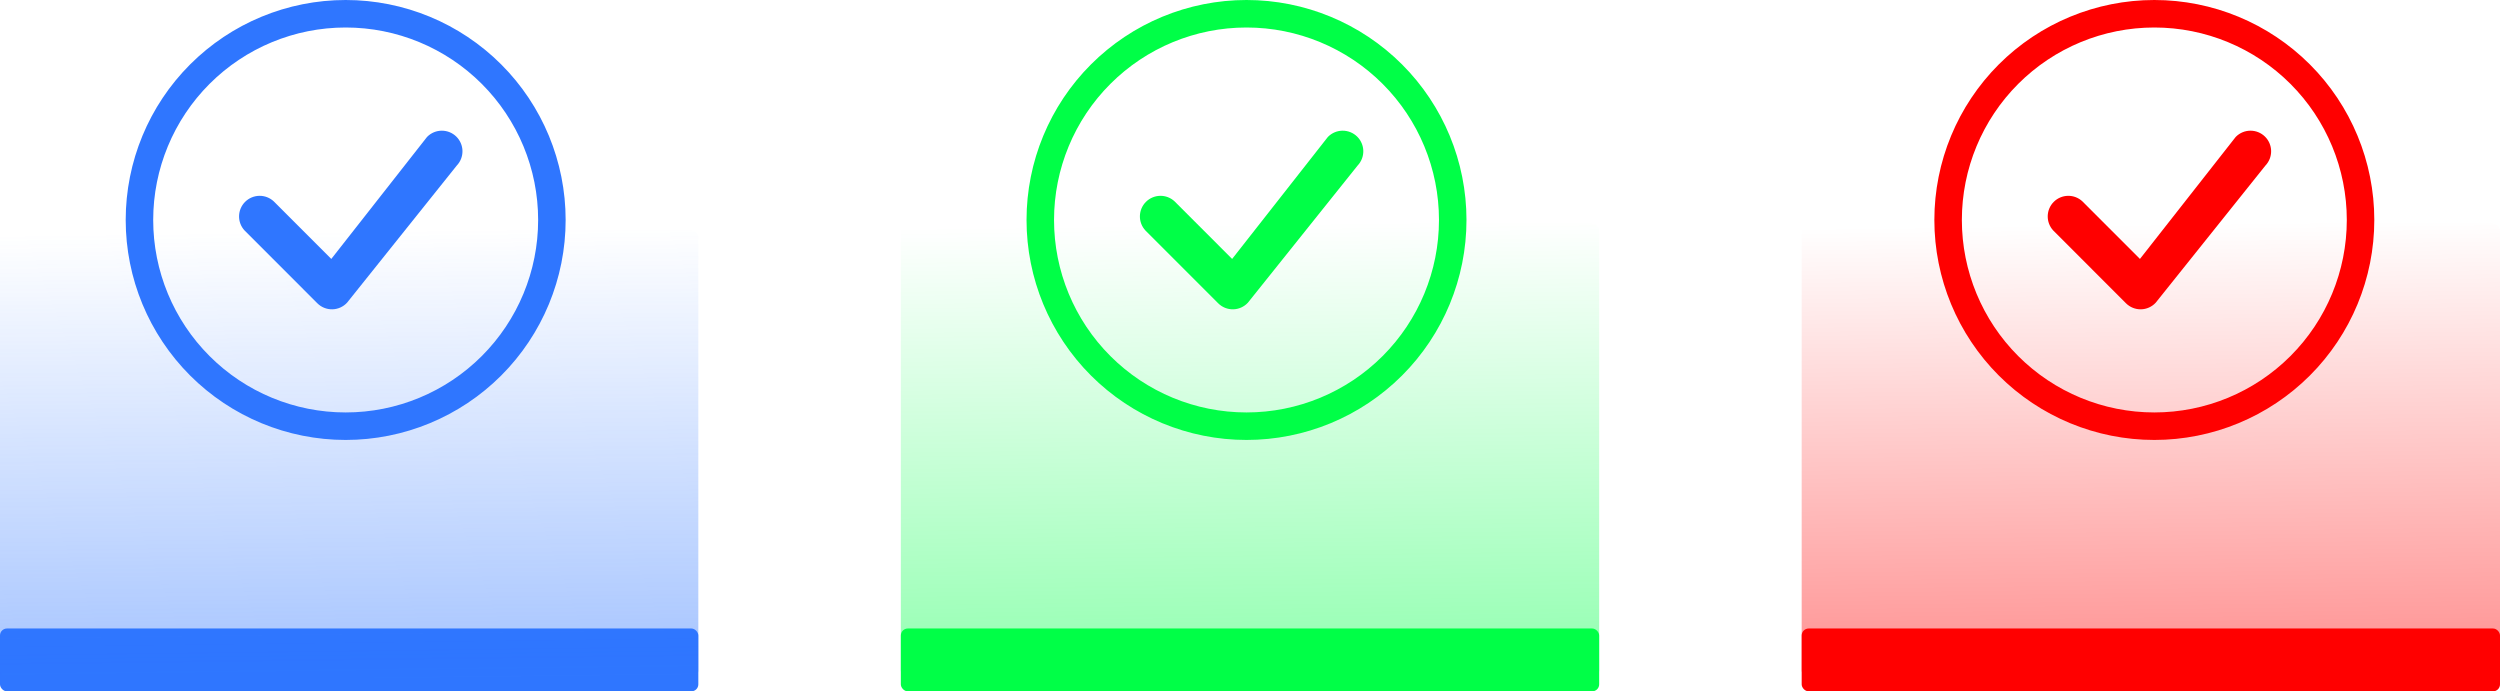
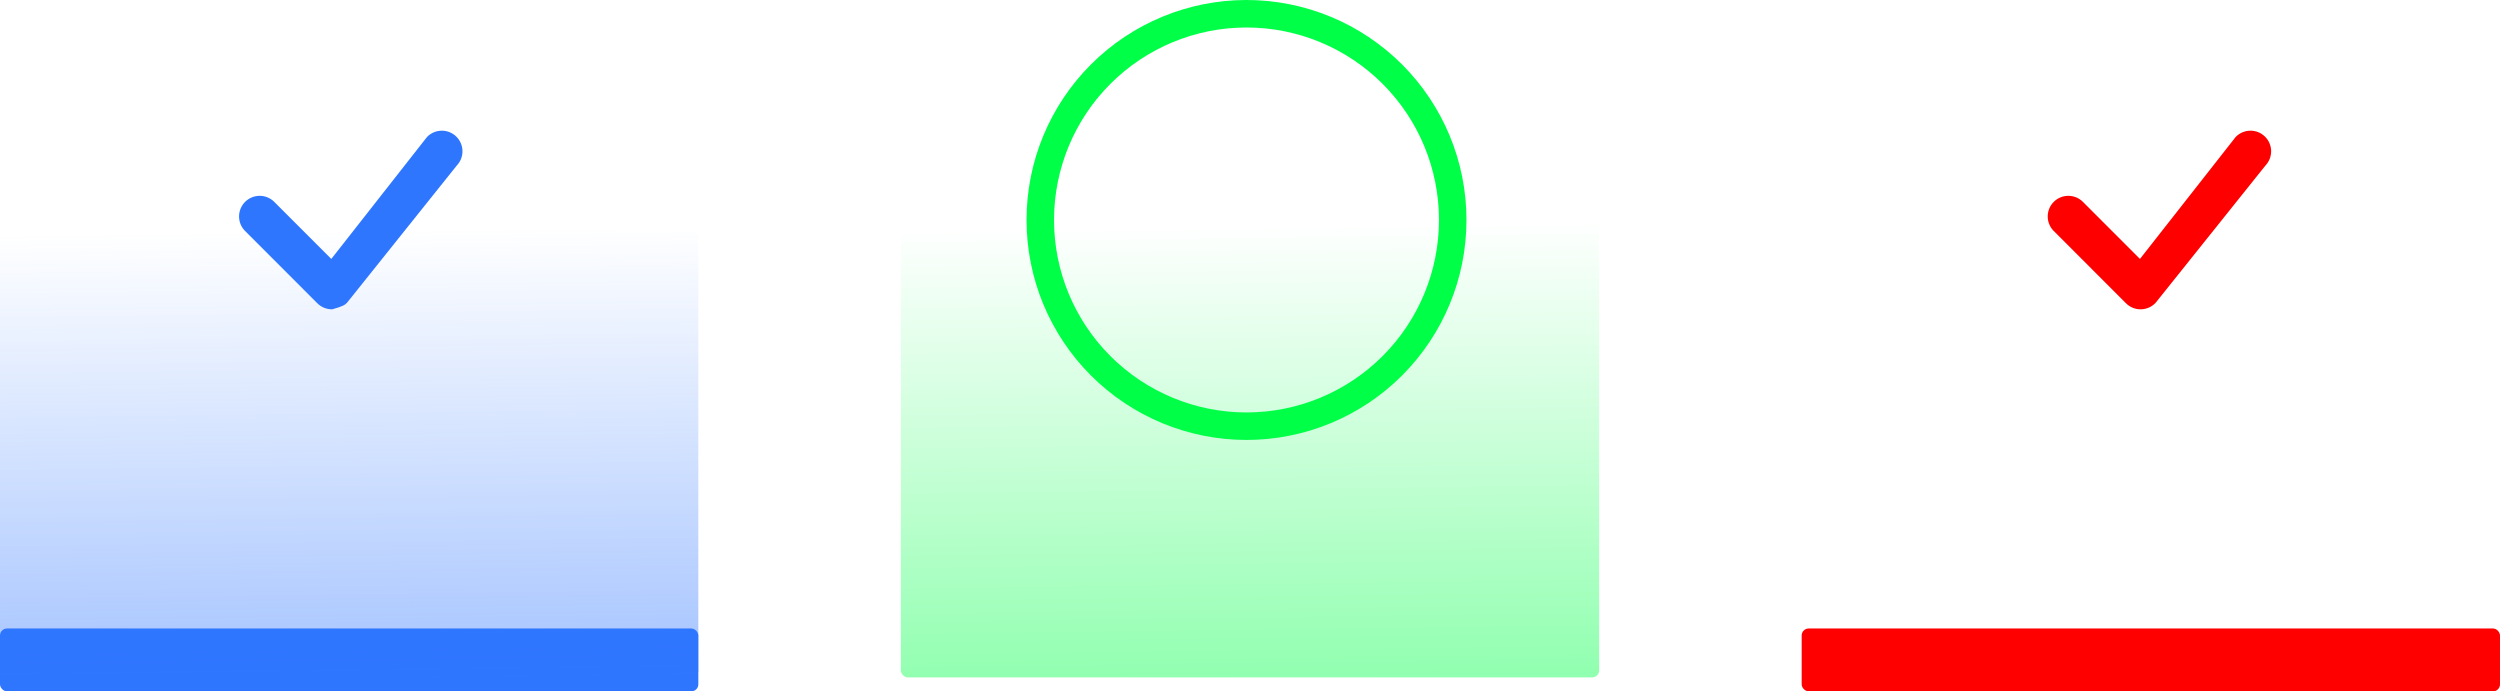
<svg xmlns="http://www.w3.org/2000/svg" width="358" height="99" viewBox="0 0 358 99" fill="none">
  <rect y="90" width="100" height="9" rx="1" fill="#2F76FF" />
  <rect y="33" width="100" height="64" rx="1" fill="url(#paint0_linear_156_158)" />
  <rect x="129" y="32" width="100" height="65" rx="1" fill="url(#paint1_linear_156_158)" />
-   <rect x="258" y="32" width="100" height="65" rx="1" fill="url(#paint2_linear_156_158)" />
-   <rect x="129" y="90" width="100" height="9" rx="1" fill="#00FF47" />
  <rect x="258" y="90" width="100" height="9" rx="1" fill="#FF0000" />
  <g clip-path="url(#clip0_156_158)">
-     <path d="M49.5 59.062C42.19 59.062 35.179 56.159 30.01 50.99C24.841 45.821 21.938 38.81 21.938 31.5C21.938 24.19 24.841 17.179 30.01 12.01C35.179 6.841 42.19 3.938 49.5 3.938C56.81 3.938 63.821 6.841 68.99 12.01C74.159 17.179 77.062 24.19 77.062 31.5C77.062 38.81 74.159 45.821 68.99 50.99C63.821 56.159 56.81 59.062 49.5 59.062ZM49.5 63C57.854 63 65.867 59.681 71.774 53.774C77.681 47.867 81 39.854 81 31.5C81 23.146 77.681 15.133 71.774 9.226C65.867 3.319 57.854 0 49.5 0C41.146 0 33.133 3.319 27.226 9.226C21.319 15.133 18 23.146 18 31.5C18 39.854 21.319 47.867 27.226 53.774C33.133 59.681 41.146 63 49.5 63Z" fill="#2F76FF" />
-     <path d="M61.194 19.569C61.166 19.597 61.14 19.626 61.116 19.656L47.441 37.08L39.2 28.834C38.64 28.313 37.899 28.029 37.134 28.042C36.369 28.056 35.639 28.366 35.098 28.907C34.557 29.448 34.247 30.178 34.234 30.943C34.22 31.708 34.504 32.448 35.026 33.008L45.444 43.431C45.725 43.711 46.059 43.932 46.427 44.08C46.795 44.228 47.189 44.301 47.585 44.293C47.982 44.286 48.373 44.199 48.735 44.037C49.097 43.875 49.423 43.642 49.693 43.352L65.411 23.704C65.947 23.142 66.239 22.392 66.226 21.616C66.213 20.841 65.895 20.101 65.341 19.558C64.787 19.015 64.041 18.712 63.265 18.714C62.489 18.716 61.745 19.023 61.194 19.569Z" fill="#2F76FF" />
+     <path d="M61.194 19.569C61.166 19.597 61.14 19.626 61.116 19.656L47.441 37.08L39.2 28.834C38.64 28.313 37.899 28.029 37.134 28.042C36.369 28.056 35.639 28.366 35.098 28.907C34.557 29.448 34.247 30.178 34.234 30.943C34.22 31.708 34.504 32.448 35.026 33.008L45.444 43.431C45.725 43.711 46.059 43.932 46.427 44.08C46.795 44.228 47.189 44.301 47.585 44.293C49.097 43.875 49.423 43.642 49.693 43.352L65.411 23.704C65.947 23.142 66.239 22.392 66.226 21.616C66.213 20.841 65.895 20.101 65.341 19.558C64.787 19.015 64.041 18.712 63.265 18.714C62.489 18.716 61.745 19.023 61.194 19.569Z" fill="#2F76FF" />
  </g>
  <g clip-path="url(#clip1_156_158)">
    <path d="M178.5 59.062C171.19 59.062 164.179 56.159 159.01 50.99C153.841 45.821 150.938 38.81 150.938 31.5C150.938 24.19 153.841 17.179 159.01 12.01C164.179 6.841 171.19 3.938 178.5 3.938C185.81 3.938 192.821 6.841 197.99 12.01C203.159 17.179 206.062 24.19 206.062 31.5C206.062 38.81 203.159 45.821 197.99 50.99C192.821 56.159 185.81 59.062 178.5 59.062ZM178.5 63C186.854 63 194.866 59.681 200.774 53.774C206.681 47.867 210 39.854 210 31.5C210 23.146 206.681 15.133 200.774 9.226C194.866 3.319 186.854 0 178.5 0C170.146 0 162.134 3.319 156.226 9.226C150.319 15.133 147 23.146 147 31.5C147 39.854 150.319 47.867 156.226 53.774C162.134 59.681 170.146 63 178.5 63Z" fill="#00FF47" />
-     <path d="M190.194 19.569C190.166 19.597 190.14 19.626 190.116 19.656L176.441 37.08L168.199 28.834C167.64 28.313 166.899 28.029 166.134 28.042C165.369 28.056 164.639 28.366 164.098 28.907C163.557 29.448 163.247 30.178 163.234 30.943C163.22 31.708 163.504 32.448 164.026 33.008L174.444 43.431C174.725 43.711 175.059 43.932 175.427 44.08C175.795 44.228 176.189 44.301 176.585 44.293C176.982 44.286 177.373 44.199 177.735 44.037C178.097 43.875 178.423 43.642 178.693 43.352L194.411 23.704C194.947 23.142 195.239 22.392 195.226 21.616C195.213 20.841 194.895 20.101 194.341 19.558C193.787 19.015 193.041 18.712 192.265 18.714C191.489 18.716 190.745 19.023 190.194 19.569Z" fill="#00FF47" />
  </g>
  <g clip-path="url(#clip2_156_158)">
-     <path d="M308.5 59.062C301.19 59.062 294.179 56.159 289.01 50.99C283.841 45.821 280.938 38.81 280.938 31.5C280.938 24.19 283.841 17.179 289.01 12.01C294.179 6.841 301.19 3.938 308.5 3.938C315.81 3.938 322.821 6.841 327.99 12.01C333.159 17.179 336.062 24.19 336.062 31.5C336.062 38.81 333.159 45.821 327.99 50.99C322.821 56.159 315.81 59.062 308.5 59.062ZM308.5 63C316.854 63 324.866 59.681 330.774 53.774C336.681 47.867 340 39.854 340 31.5C340 23.146 336.681 15.133 330.774 9.226C324.866 3.319 316.854 0 308.5 0C300.146 0 292.134 3.319 286.226 9.226C280.319 15.133 277 23.146 277 31.5C277 39.854 280.319 47.867 286.226 53.774C292.134 59.681 300.146 63 308.5 63Z" fill="#FF0000" />
    <path d="M320.194 19.569C320.166 19.597 320.14 19.626 320.116 19.656L306.441 37.08L298.199 28.834C297.64 28.313 296.899 28.029 296.134 28.042C295.369 28.056 294.639 28.366 294.098 28.907C293.557 29.448 293.247 30.178 293.234 30.943C293.22 31.708 293.504 32.448 294.026 33.008L304.444 43.431C304.725 43.711 305.059 43.932 305.427 44.08C305.795 44.228 306.189 44.301 306.585 44.293C306.982 44.286 307.373 44.199 307.735 44.037C308.097 43.875 308.423 43.642 308.693 43.352L324.411 23.704C324.947 23.142 325.239 22.392 325.226 21.616C325.213 20.841 324.895 20.101 324.341 19.558C323.787 19.015 323.041 18.712 322.265 18.714C321.489 18.716 320.745 19.023 320.194 19.569Z" fill="#FF0000" />
  </g>
  <defs>
    <linearGradient id="paint0_linear_156_158" x1="50" y1="33" x2="51.826" y2="179.755" gradientUnits="userSpaceOnUse">
      <stop stop-color="#2F76FF" stop-opacity="0" />
      <stop offset="1" stop-color="#2F76FF" />
    </linearGradient>
    <linearGradient id="paint1_linear_156_158" x1="179" y1="32" x2="180.884" y2="181.047" gradientUnits="userSpaceOnUse">
      <stop stop-color="#00FF47" stop-opacity="0" />
      <stop offset="1" stop-color="#00FF47" stop-opacity="0.99" />
      <stop offset="1" stop-color="#0057FF" />
      <stop offset="1" stop-color="#0057FF" />
      <stop offset="1" stop-color="#0057FF" />
    </linearGradient>
    <linearGradient id="paint2_linear_156_158" x1="308" y1="32" x2="309.884" y2="181.047" gradientUnits="userSpaceOnUse">
      <stop stop-color="#FF0000" stop-opacity="0" />
      <stop offset="1" stop-color="#FF0000" />
    </linearGradient>
    <clipPath id="clip0_156_158">
      <rect width="63" height="63" fill="white" transform="translate(18)" />
    </clipPath>
    <clipPath id="clip1_156_158">
      <rect width="63" height="63" fill="white" transform="translate(147)" />
    </clipPath>
    <clipPath id="clip2_156_158">
      <rect width="63" height="63" fill="white" transform="translate(277)" />
    </clipPath>
  </defs>
</svg>